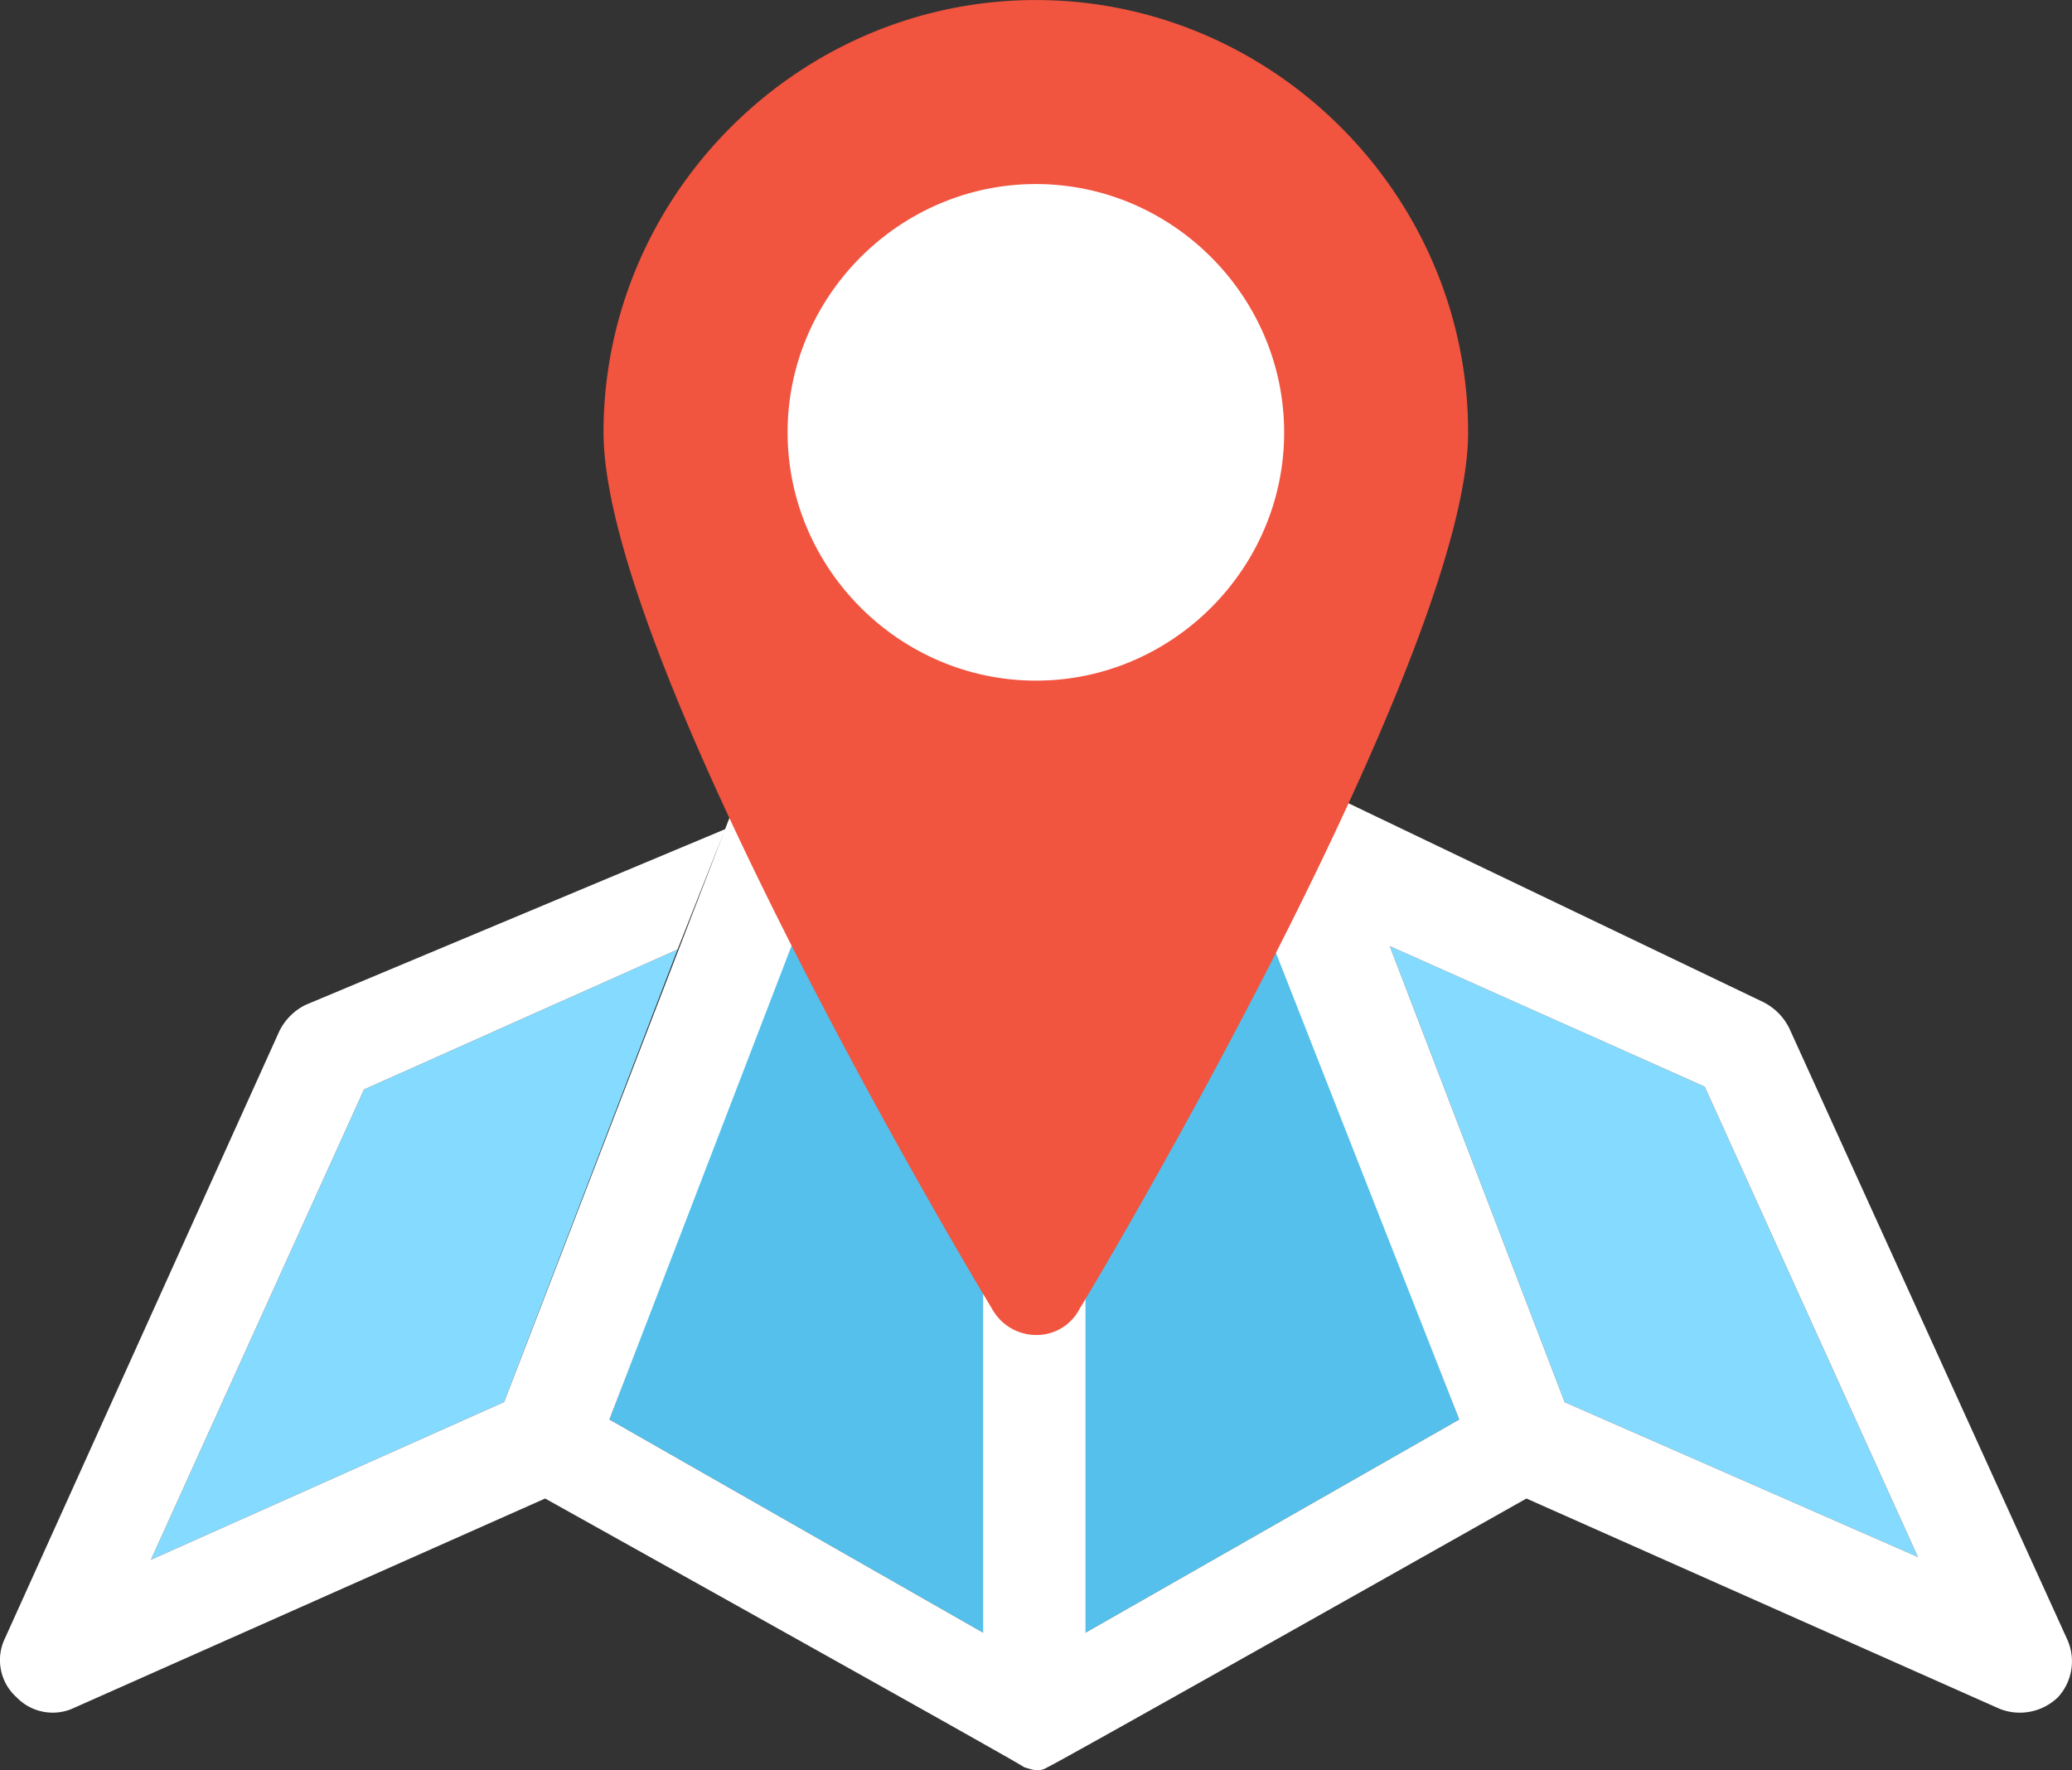
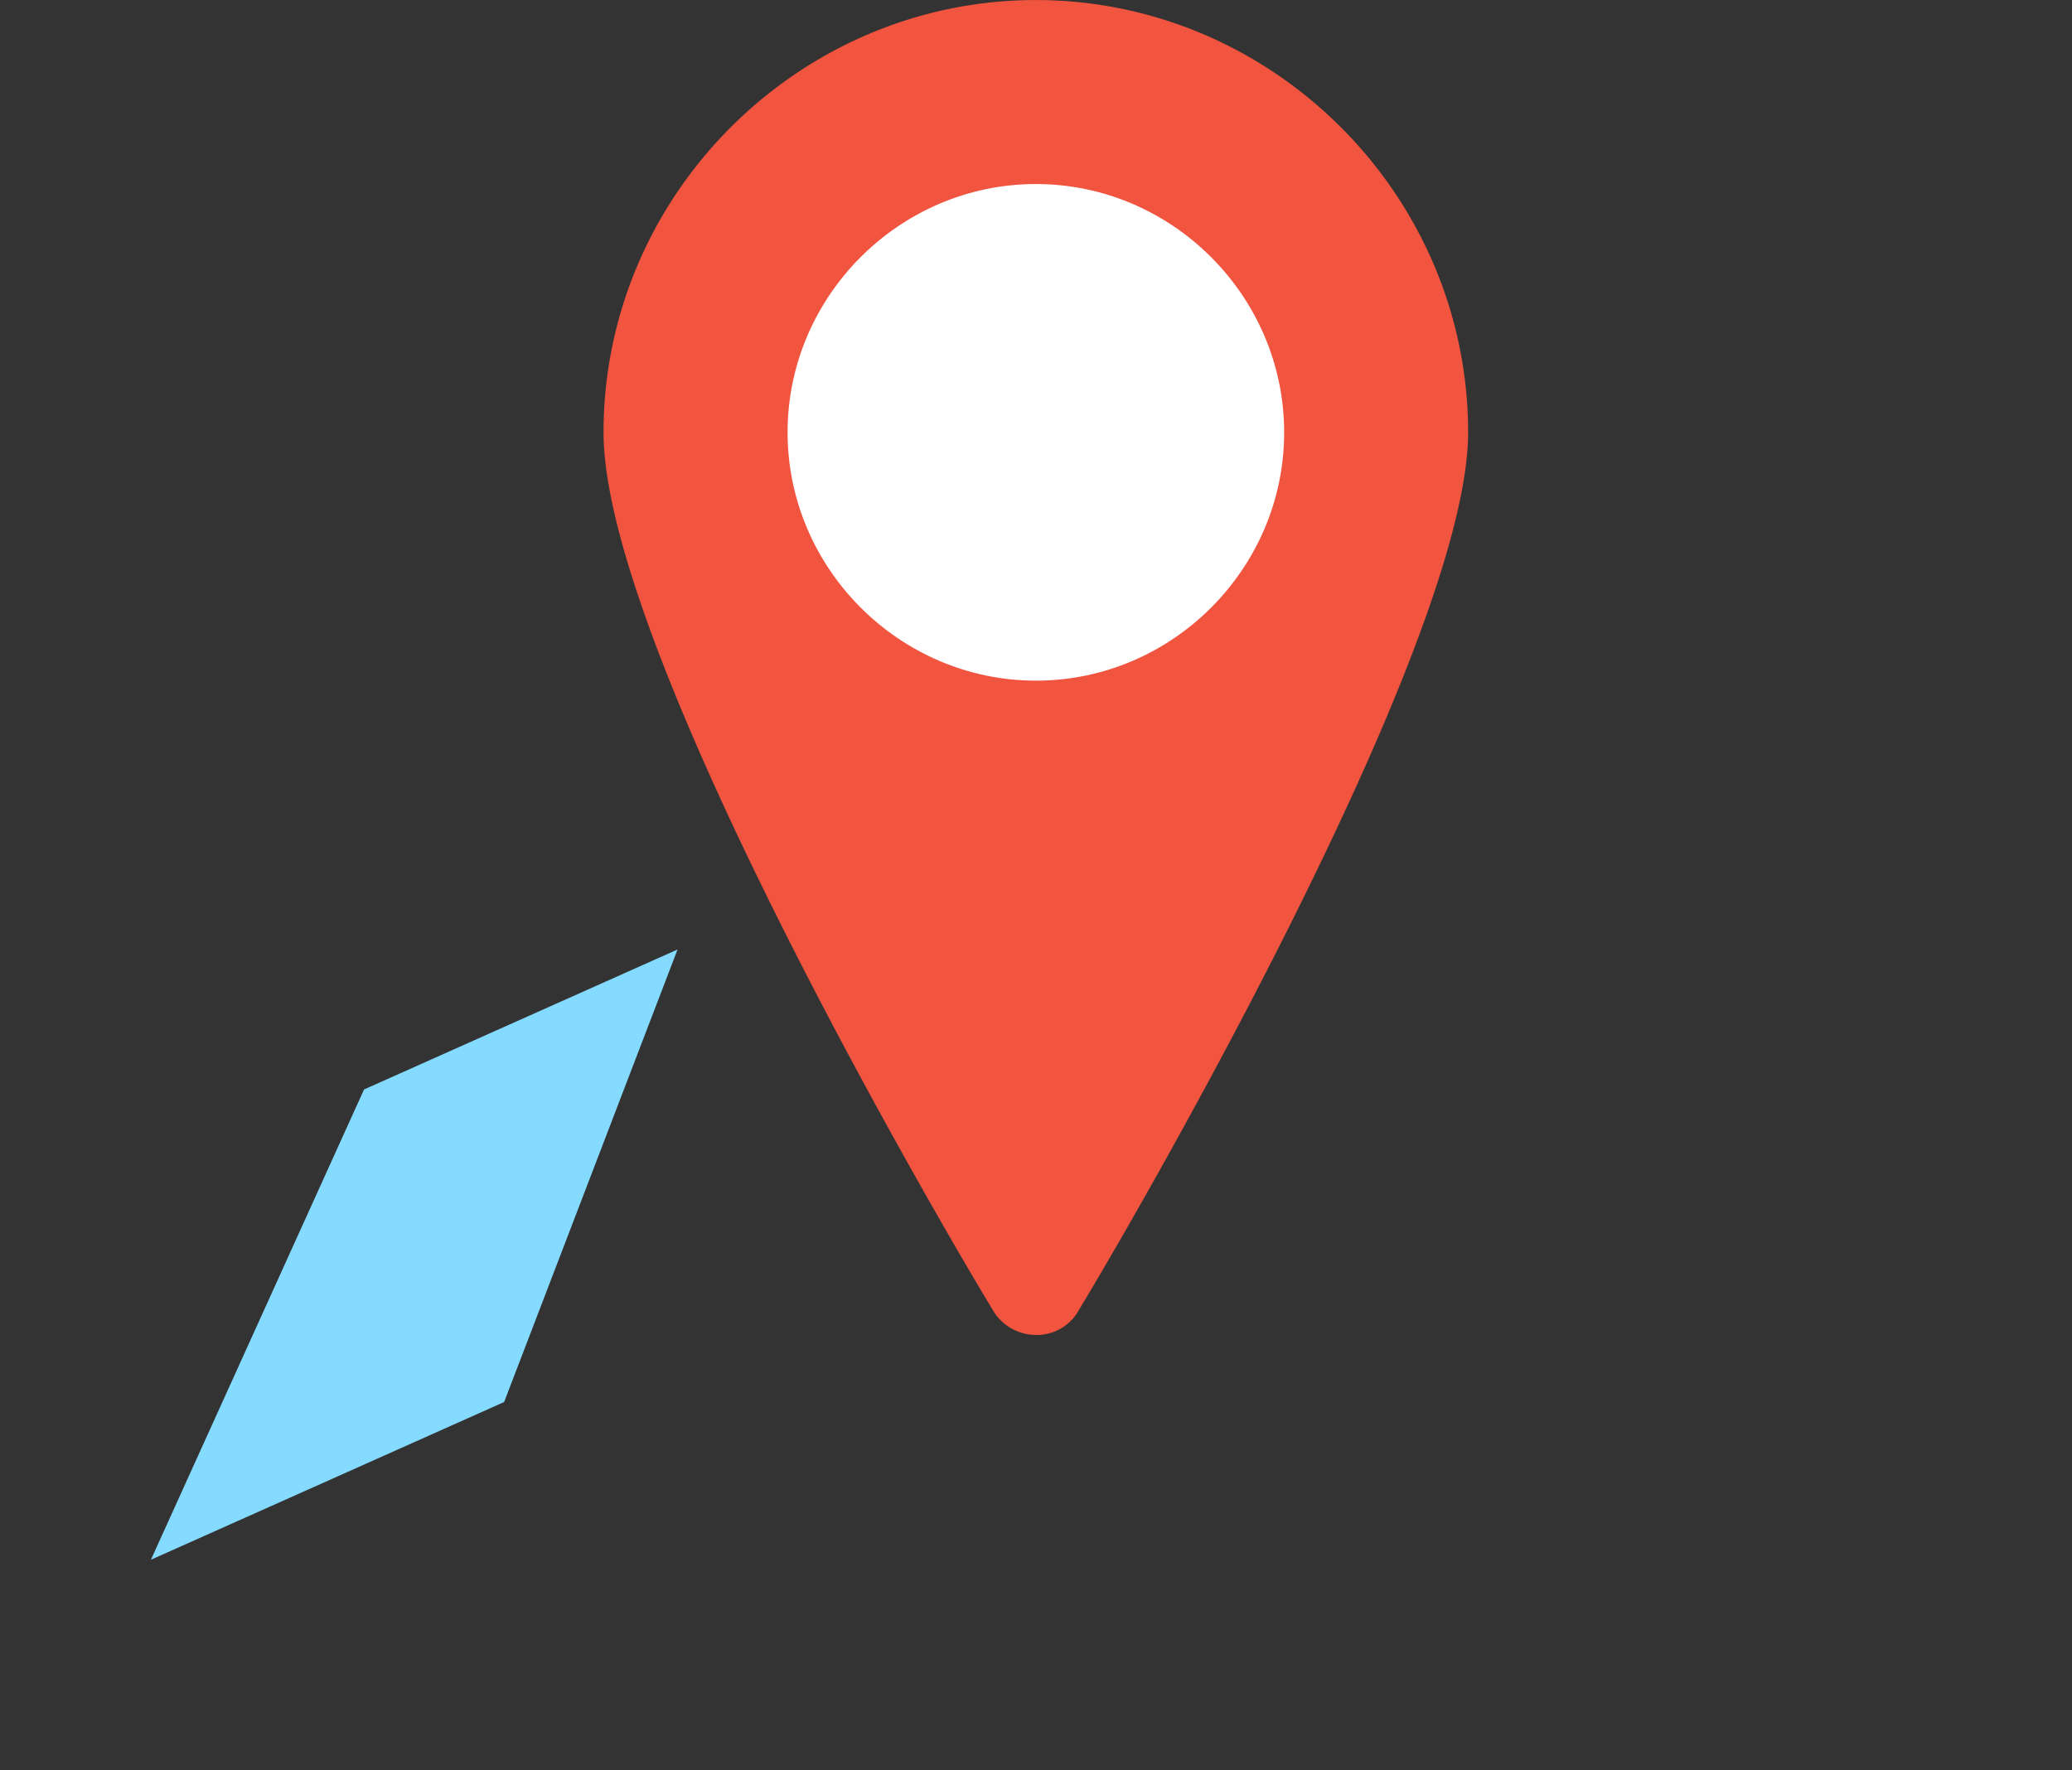
<svg xmlns="http://www.w3.org/2000/svg" viewBox="0 0 1024 875">
  <rect x="0" y="0" width="1024" height="875" fill="#333333" stroke="none" />
  <path fill="#84dbff" d="M334.848 469.333l-85.701 223.682-174.568 77.966 105.33-232.454 154.939-69.194z" />
-   <path fill="#54c0eb" d="M489.97 399.834l119.05 12.913 112.15 288.918L536.454 807.06H485.89L301.172 701.665l99.321-261.65 89.477-40.18z" />
-   <path fill="#84dbff" d="M686.825 467.627l155.65 69.52 105.37 232.473-174.568-76.523-86.452-225.47z" />
-   <path fill="#fff" d="M512.745 389.906l23.708 10.578V807.06l184.718-105.395-96.398-245.489-88.32-55.692v-21.176l30.59-13.665 50.787-11.816-42.383 64.077 111.378 49.744 86.452 225.449 174.568 76.523-105.37-232.474L595.34 426.797l59.759-35.185 216.18 103.648a28.56 28.56 0 0112.99 12.995l137.22 301.769c4.526 9.603 2.78 21.055-4.385 28.871-7.632 7.431-18.959 9.705-28.865 5.767L754.38 740.708S519.098 873.533 517.657 873.533a8.766 8.766 0 01-5.765 1.442c-1.441 0-5.765-1.462-5.765-1.462 0-.772-236.722-132.805-236.722-132.805L35.545 844.662c-9.44 3.938-20.38 1.624-27.424-5.767-8.078-7.268-10.433-19.064-5.764-28.871l135.696-300.328a28.56 28.56 0 0112.99-12.994l207.31-86.838-23.505 59.469-154.94 69.194L74.58 770.98l174.568-77.966L378.084 358.7l22.836 83.508-99.748 259.457L485.89 807.06V401.885l26.856-11.979z" />
+   <path fill="#84dbff" d="M686.825 467.627z" />
  <path fill="#f1543f" d="M511.912 659.88a23.879 23.879 0 0021.659-12.994C553.87 613.67 725.555 320.57 725.555 213.713 725.555 96.481 629.116.02 511.912.02 394.708.02 298.27 96.48 298.27 213.713c0 108.298 171.787 399.977 191.984 433.173a24.931 24.931 0 0021.658 12.994z" />
  <path fill="#fff" d="M634.638 213.71c0-67.33-55.395-122.746-122.705-122.746S389.228 146.38 389.228 213.711s55.394 122.726 122.705 122.726h.101c67.25 0 122.604-55.353 122.604-122.642v-.084z" />
</svg>